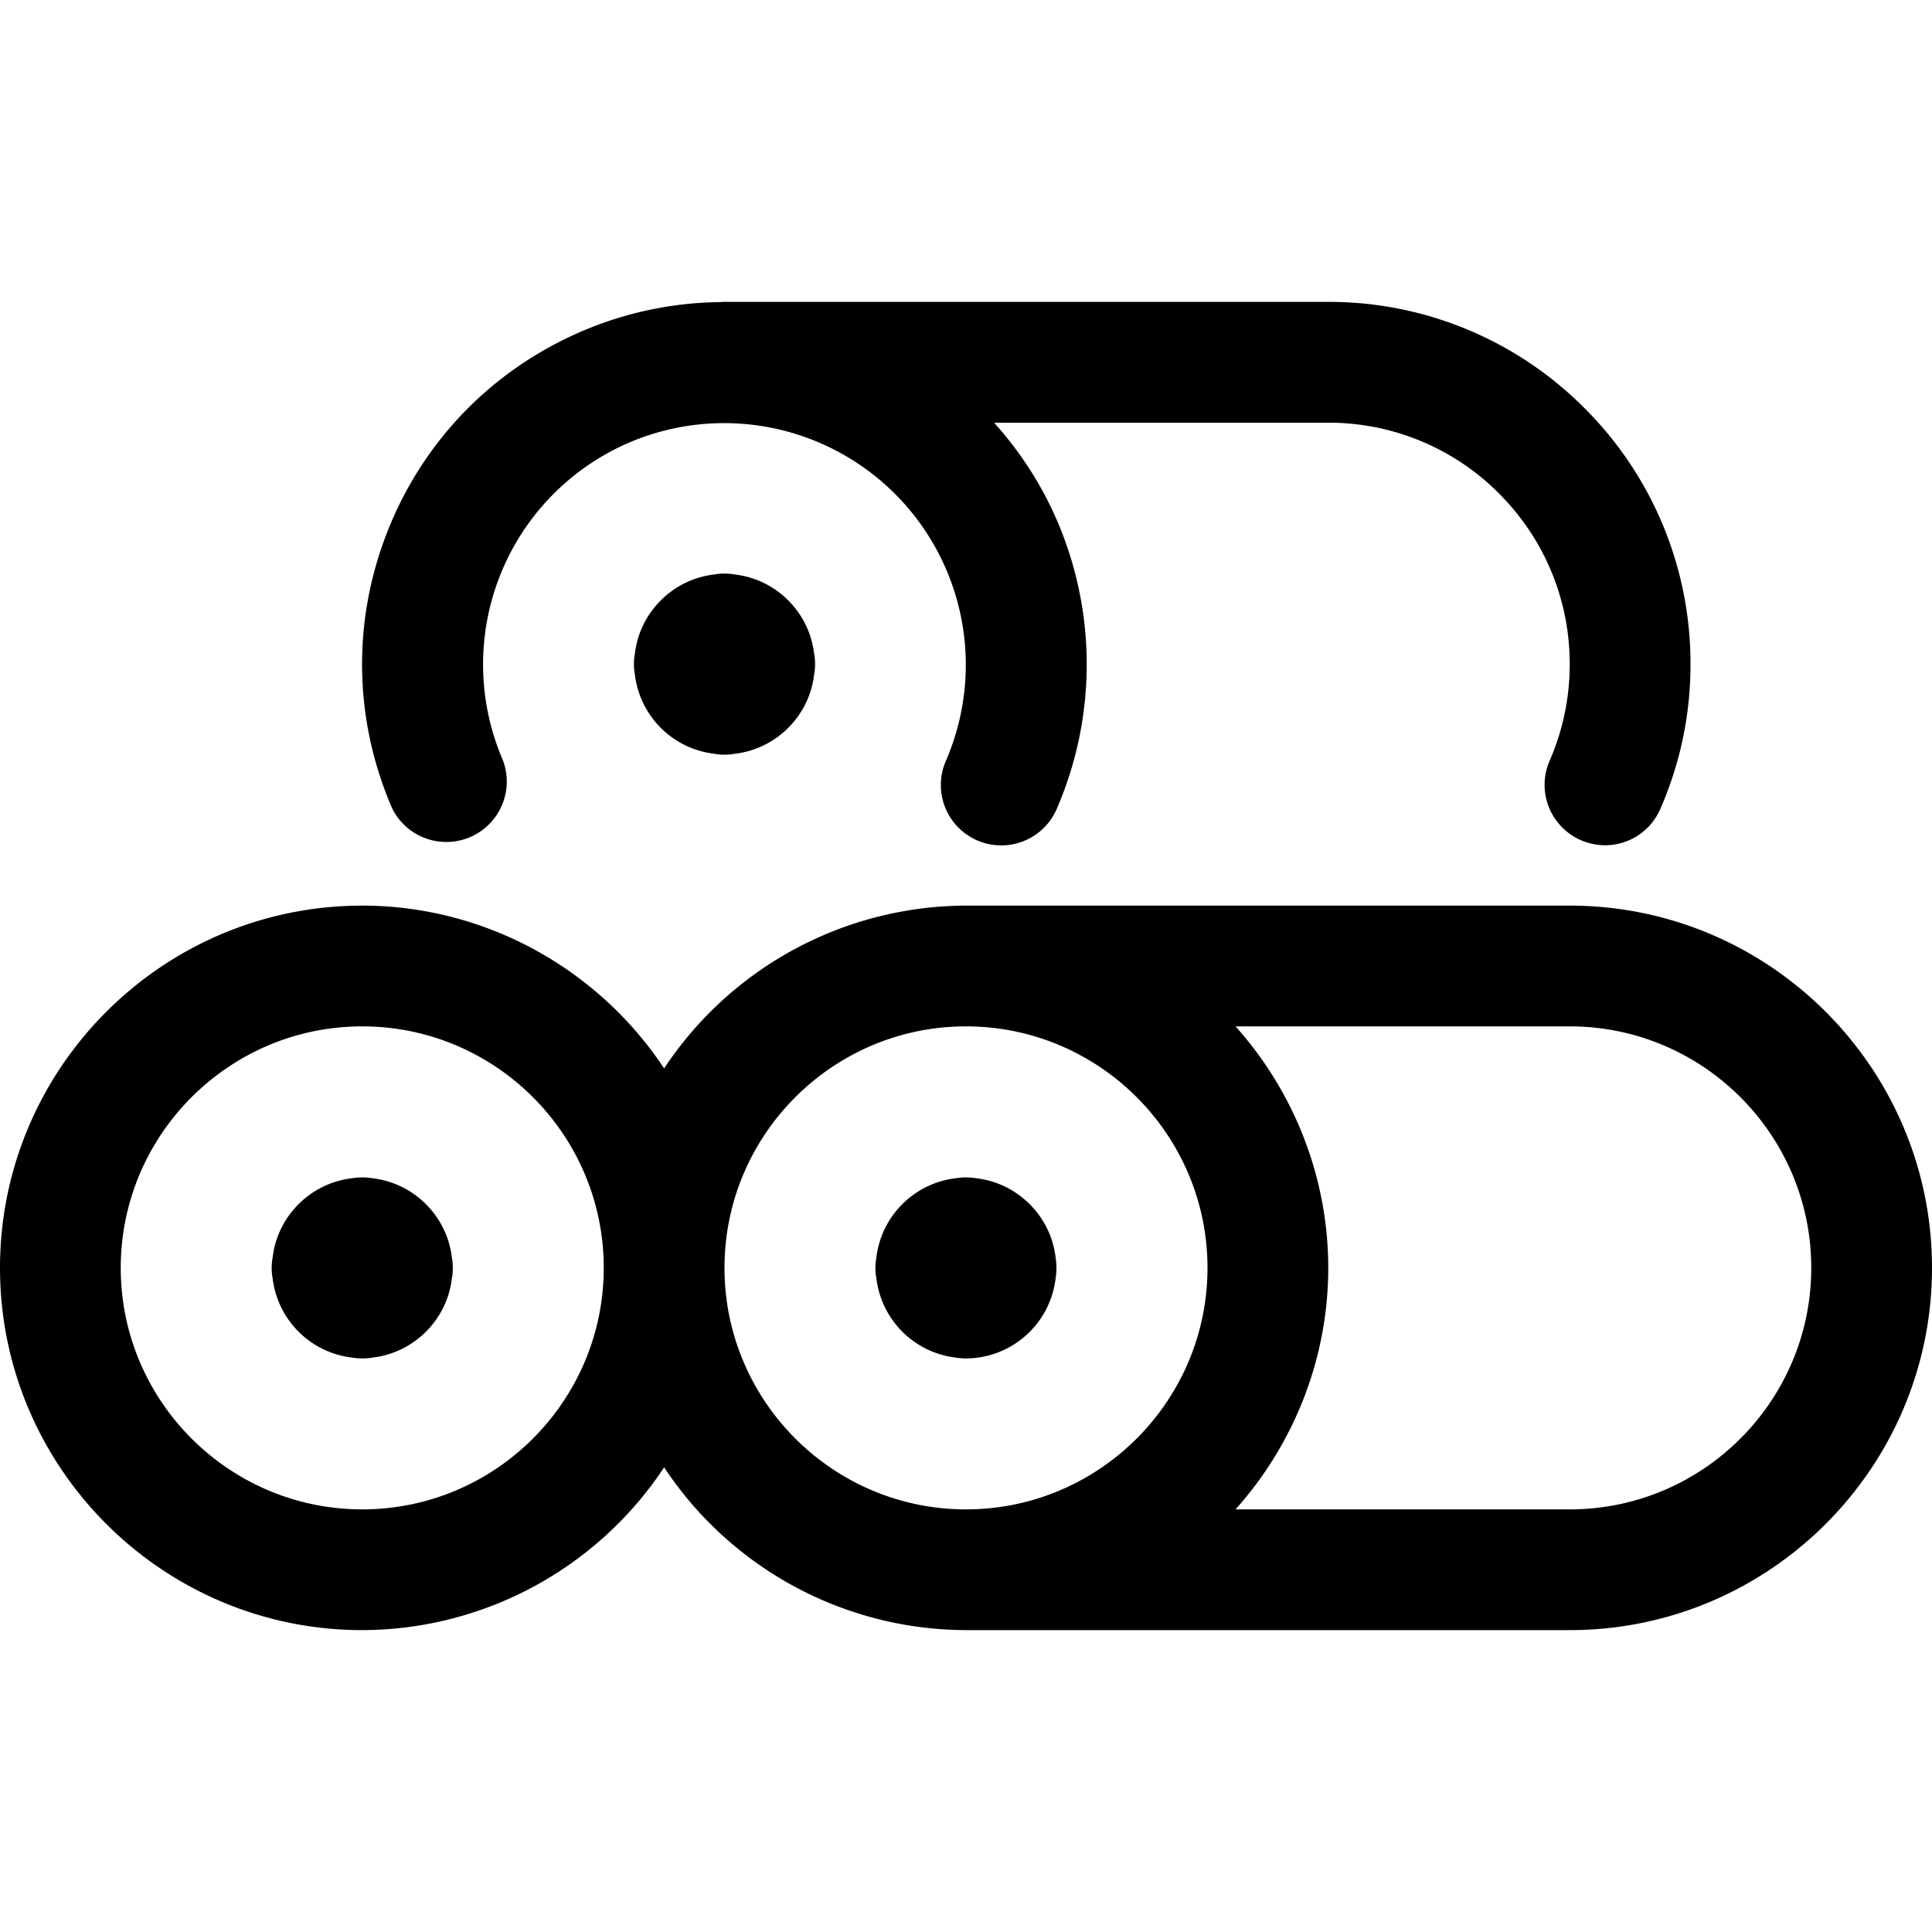
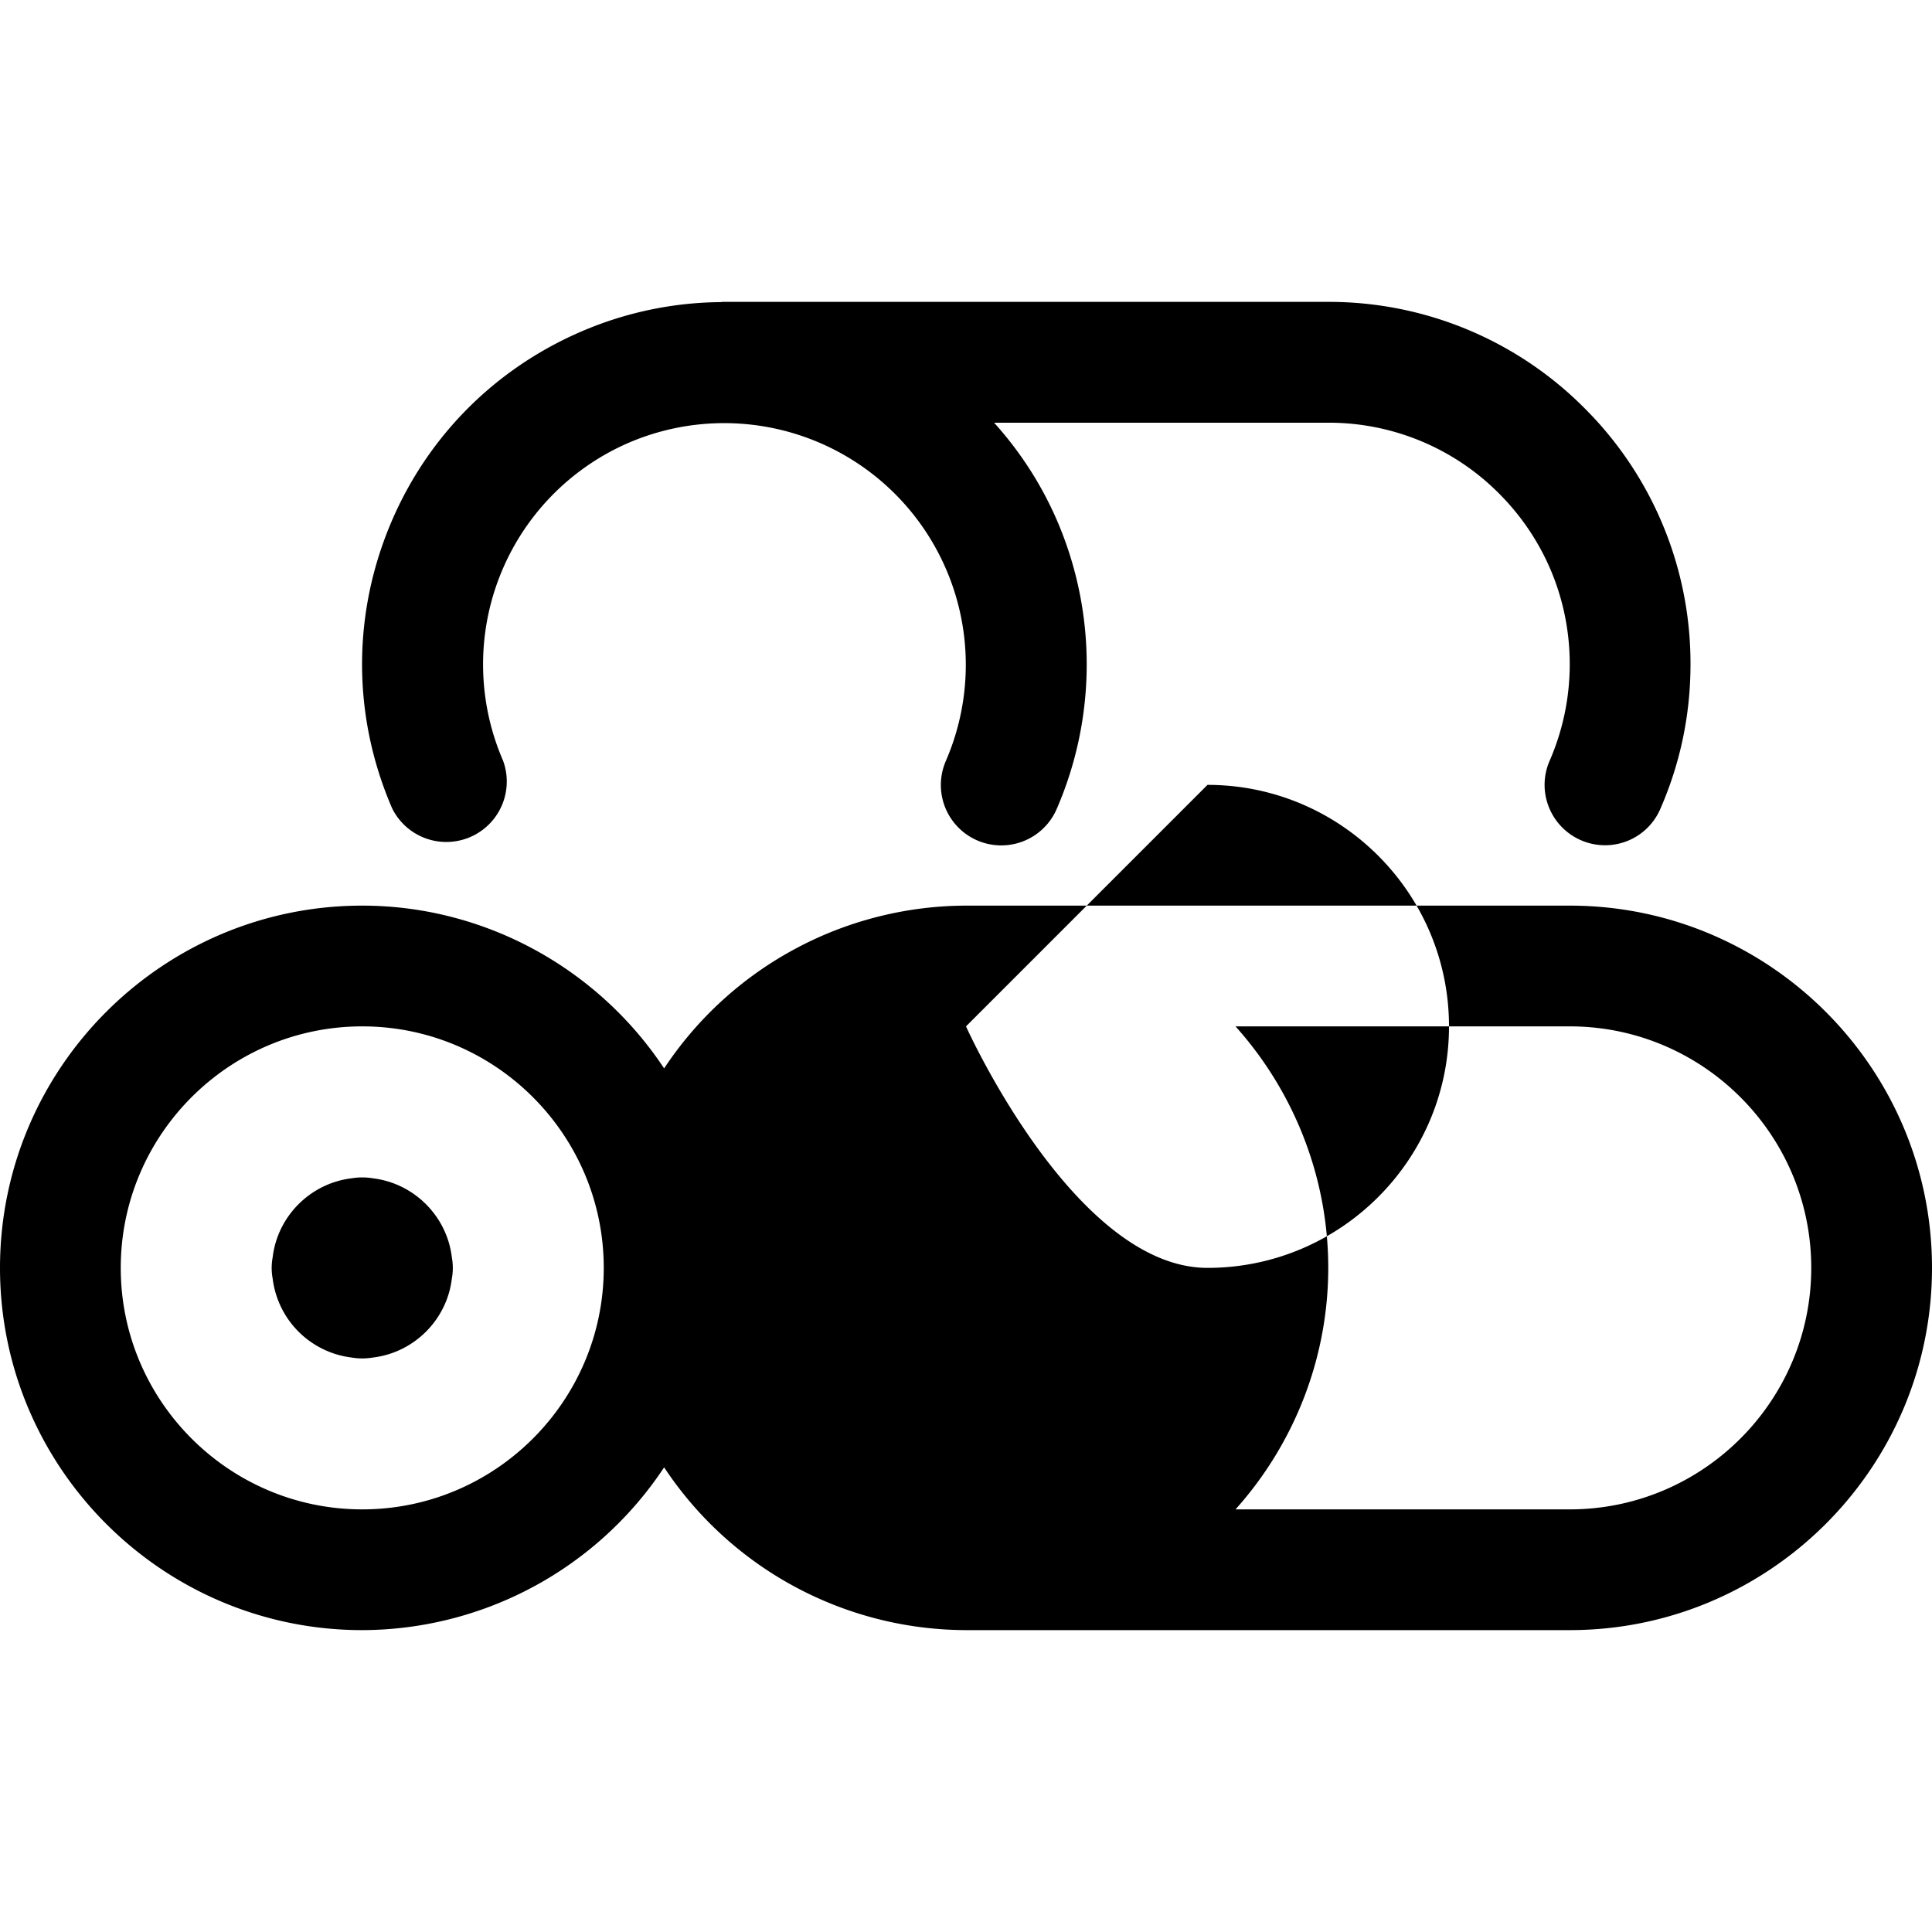
<svg xmlns="http://www.w3.org/2000/svg" fill="currentColor" viewBox="0 0 24 24" role="img">
-   <path d="M12 20.25a4.511 4.511 0 0 1-3.75-2.022A4.511 4.511 0 0 1 4.5 20.25c-2.481 0-4.5-2.019-4.5-4.5s2.019-4.5 4.5-4.5c1.517 0 2.924.775 3.75 2.022A4.511 4.511 0 0 1 12 11.25h7.5c2.481 0 4.5 2.019 4.5 4.5s-2.019 4.5-4.5 4.5H12zm7.5-1.5c1.654 0 3-1.346 3-3s-1.346-3-3-3h-4.152c.733.818 1.152 1.885 1.152 3s-.419 2.182-1.152 3H19.5zm-7.5-6c-1.654 0-3 1.346-3 3s1.346 3 3 3 3-1.346 3-3-1.346-3-3-3zm-7.5 0c-1.654 0-3 1.346-3 3s1.346 3 3 3 3-1.346 3-3-1.346-3-3-3z" />
+   <path d="M12 20.25a4.511 4.511 0 0 1-3.75-2.022A4.511 4.511 0 0 1 4.5 20.25c-2.481 0-4.5-2.019-4.5-4.5s2.019-4.5 4.5-4.5c1.517 0 2.924.775 3.75 2.022A4.511 4.511 0 0 1 12 11.25h7.5c2.481 0 4.5 2.019 4.5 4.5s-2.019 4.5-4.5 4.5H12zm7.5-1.5c1.654 0 3-1.346 3-3s-1.346-3-3-3h-4.152c.733.818 1.152 1.885 1.152 3s-.419 2.182-1.152 3H19.5zm-7.5-6s1.346 3 3 3 3-1.346 3-3-1.346-3-3-3zm-7.5 0c-1.654 0-3 1.346-3 3s1.346 3 3 3 3-1.346 3-3-1.346-3-3-3z" />
  <path d="M4.5 16.875a.796.796 0 0 1-.13-.011 1.126 1.126 0 0 1-.983-.982.717.717 0 0 1 0-.262c.06-.513.47-.922.983-.983a.796.796 0 0 1 .26 0c.513.061.923.47.983.983a.717.717 0 0 1 0 .262c-.06.513-.47.922-.983.982a.796.796 0 0 1-.13.011zm7.5 0a.796.796 0 0 1-.13-.011 1.126 1.126 0 0 1-.983-.982.717.717 0 0 1 0-.262c.06-.513.47-.922.983-.983a.796.796 0 0 1 .26 0c.513.061.923.47.983.983a.808.808 0 0 1 0 .262 1.126 1.126 0 0 1-1.113.993zm7.938-6.375a.752.752 0 0 1-.698-.475.747.747 0 0 1 .01-.574c.165-.38.249-.783.25-1.197 0-.802-.312-1.556-.878-2.123a2.981 2.981 0 0 0-2.122-.88h-4.151c.323.358.587.766.78 1.211a4.514 4.514 0 0 1-.003 3.589.75.75 0 1 1-1.376-.599 3.002 3.002 0 0 0-3.944-3.95 3 3 0 0 0-1.558 3.944.751.751 0 0 1-1.376.597c-.478-1.102-.499-2.325-.058-3.443s1.292-1.997 2.394-2.476a4.466 4.466 0 0 1 1.74-.371A.374.374 0 0 1 9 3.75h7.5a4.477 4.477 0 0 1 3.183 1.32A4.476 4.476 0 0 1 21 8.254c0 .621-.126 1.225-.375 1.795a.747.747 0 0 1-.687.451z" />
-   <path d="M9 9.375a.717.717 0 0 1-.131-.012 1.125 1.125 0 0 1-.982-.982.717.717 0 0 1 0-.262c.06-.513.47-.922.982-.982a.717.717 0 0 1 .262 0c.513.06.922.47.982.982a.717.717 0 0 1 0 .262c-.06.513-.47.922-.982.982A.717.717 0 0 1 9 9.375z" />
</svg>